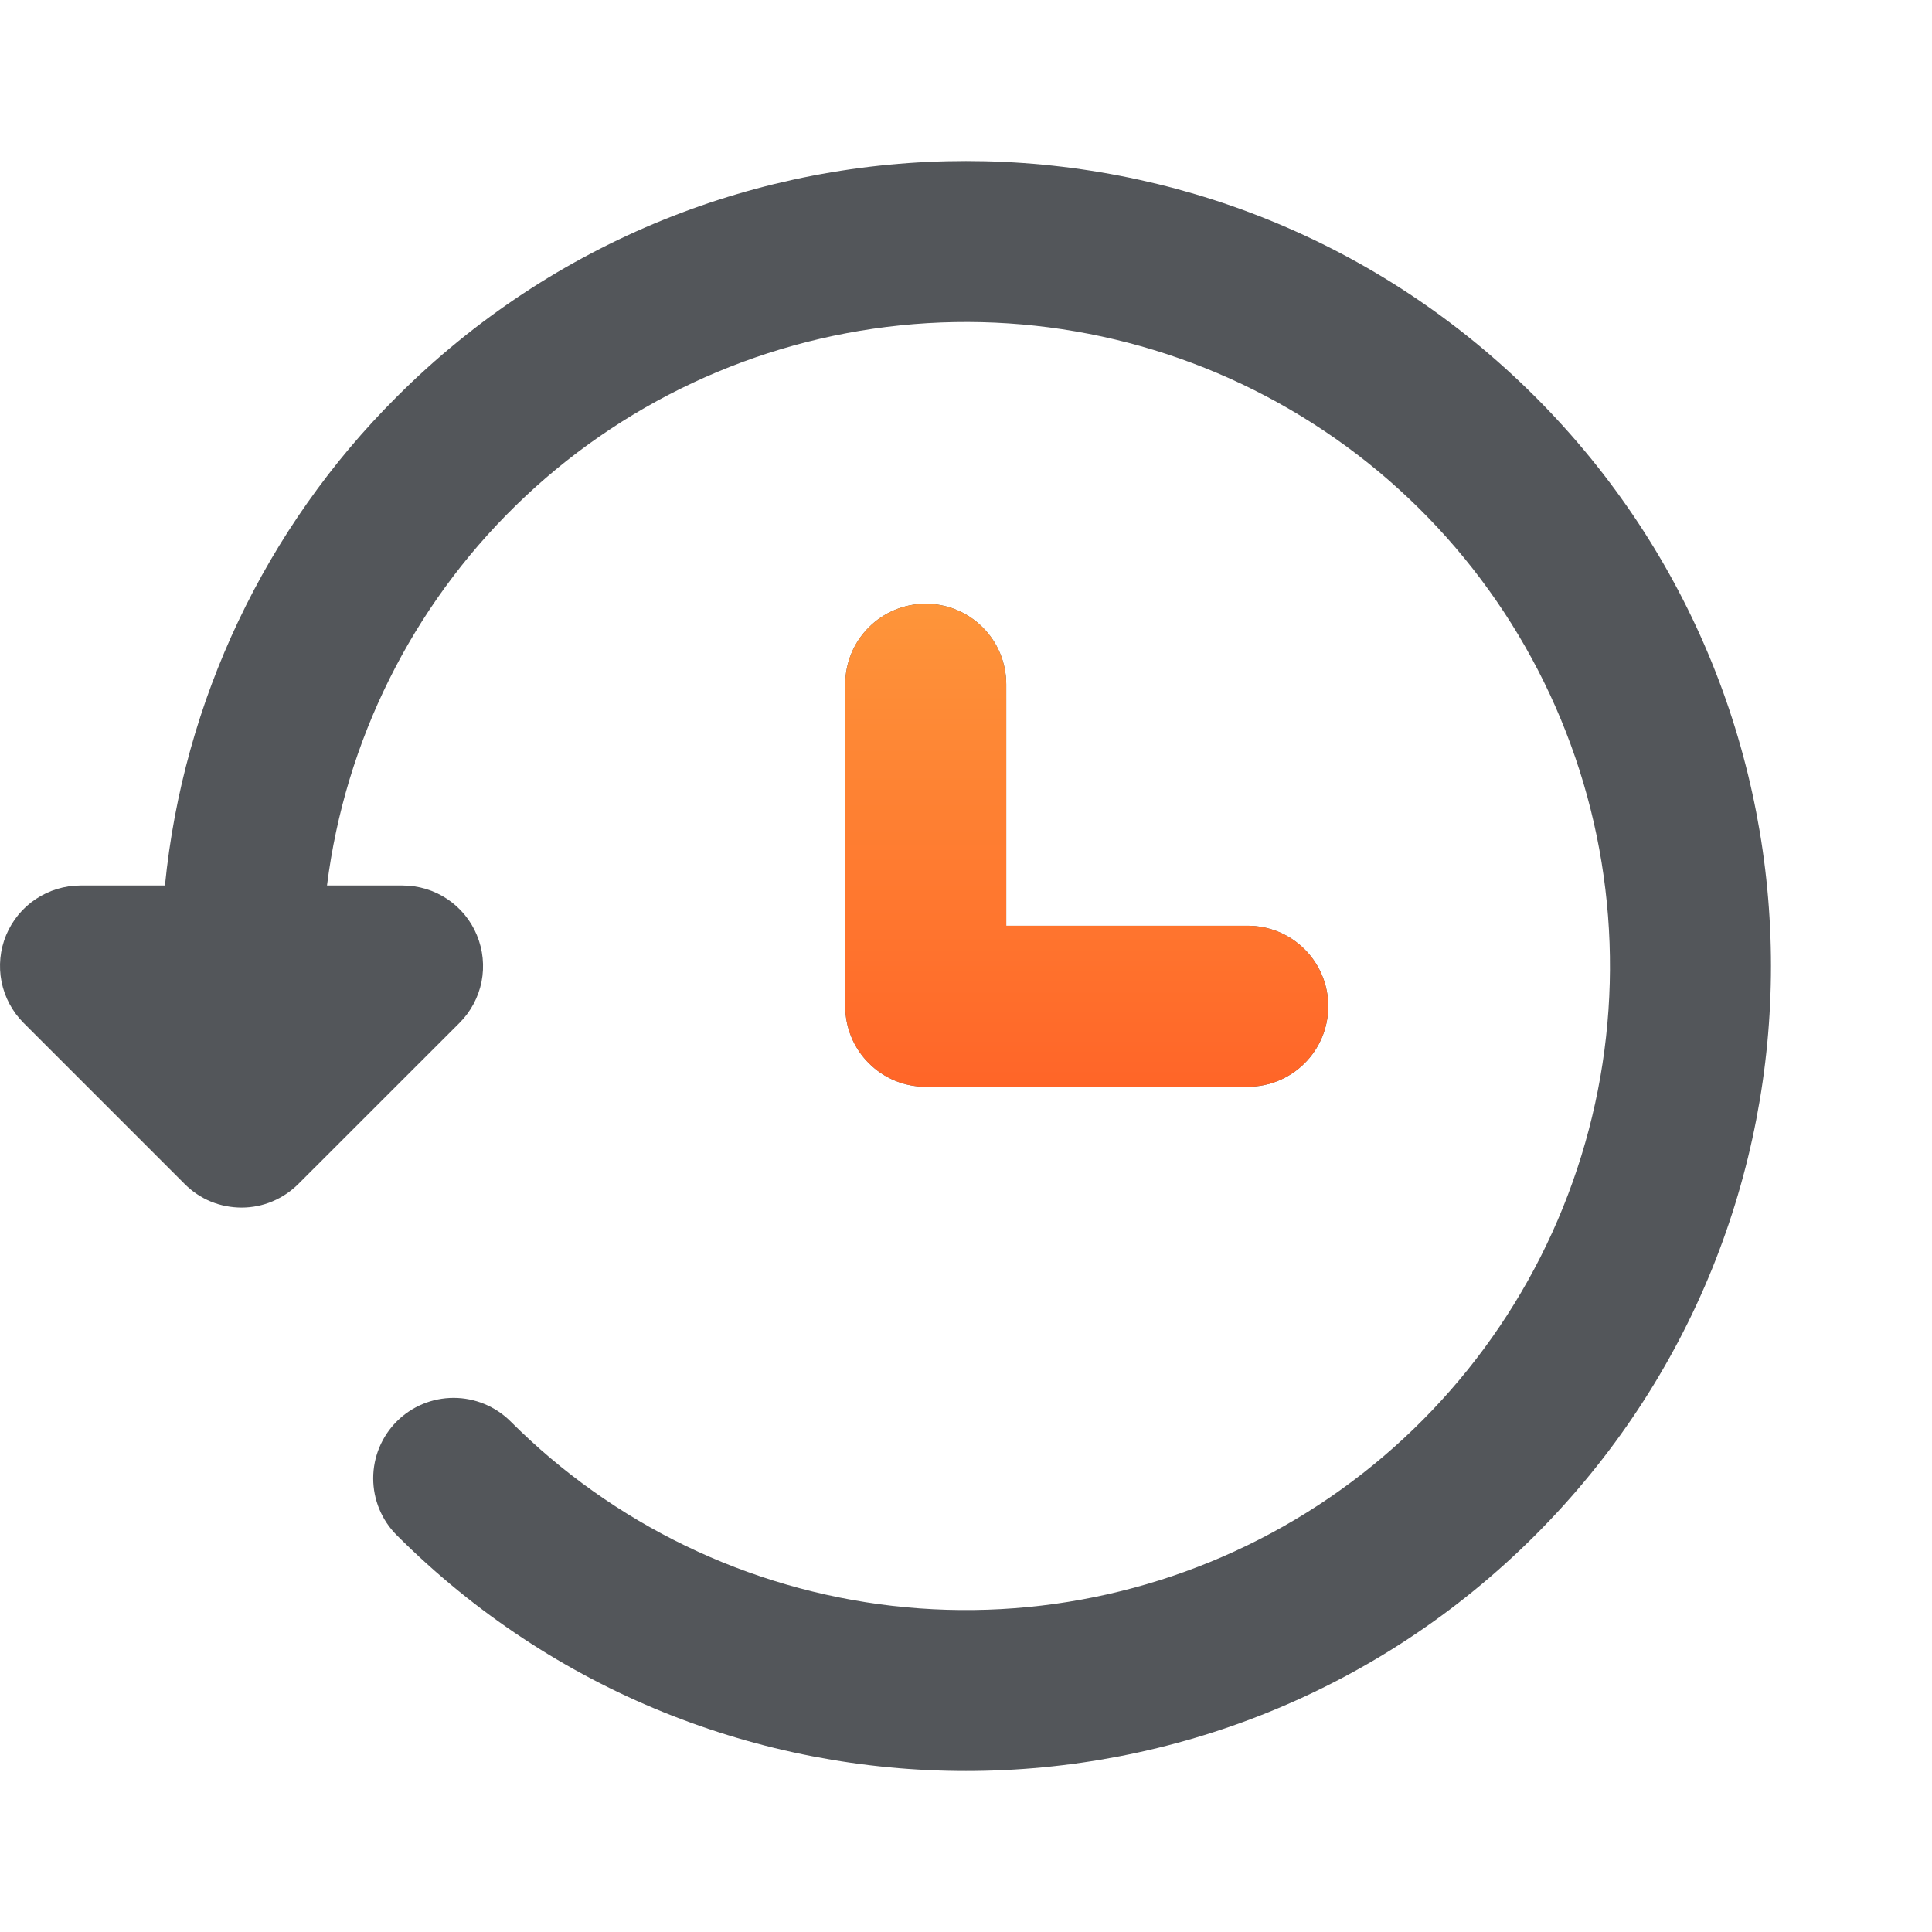
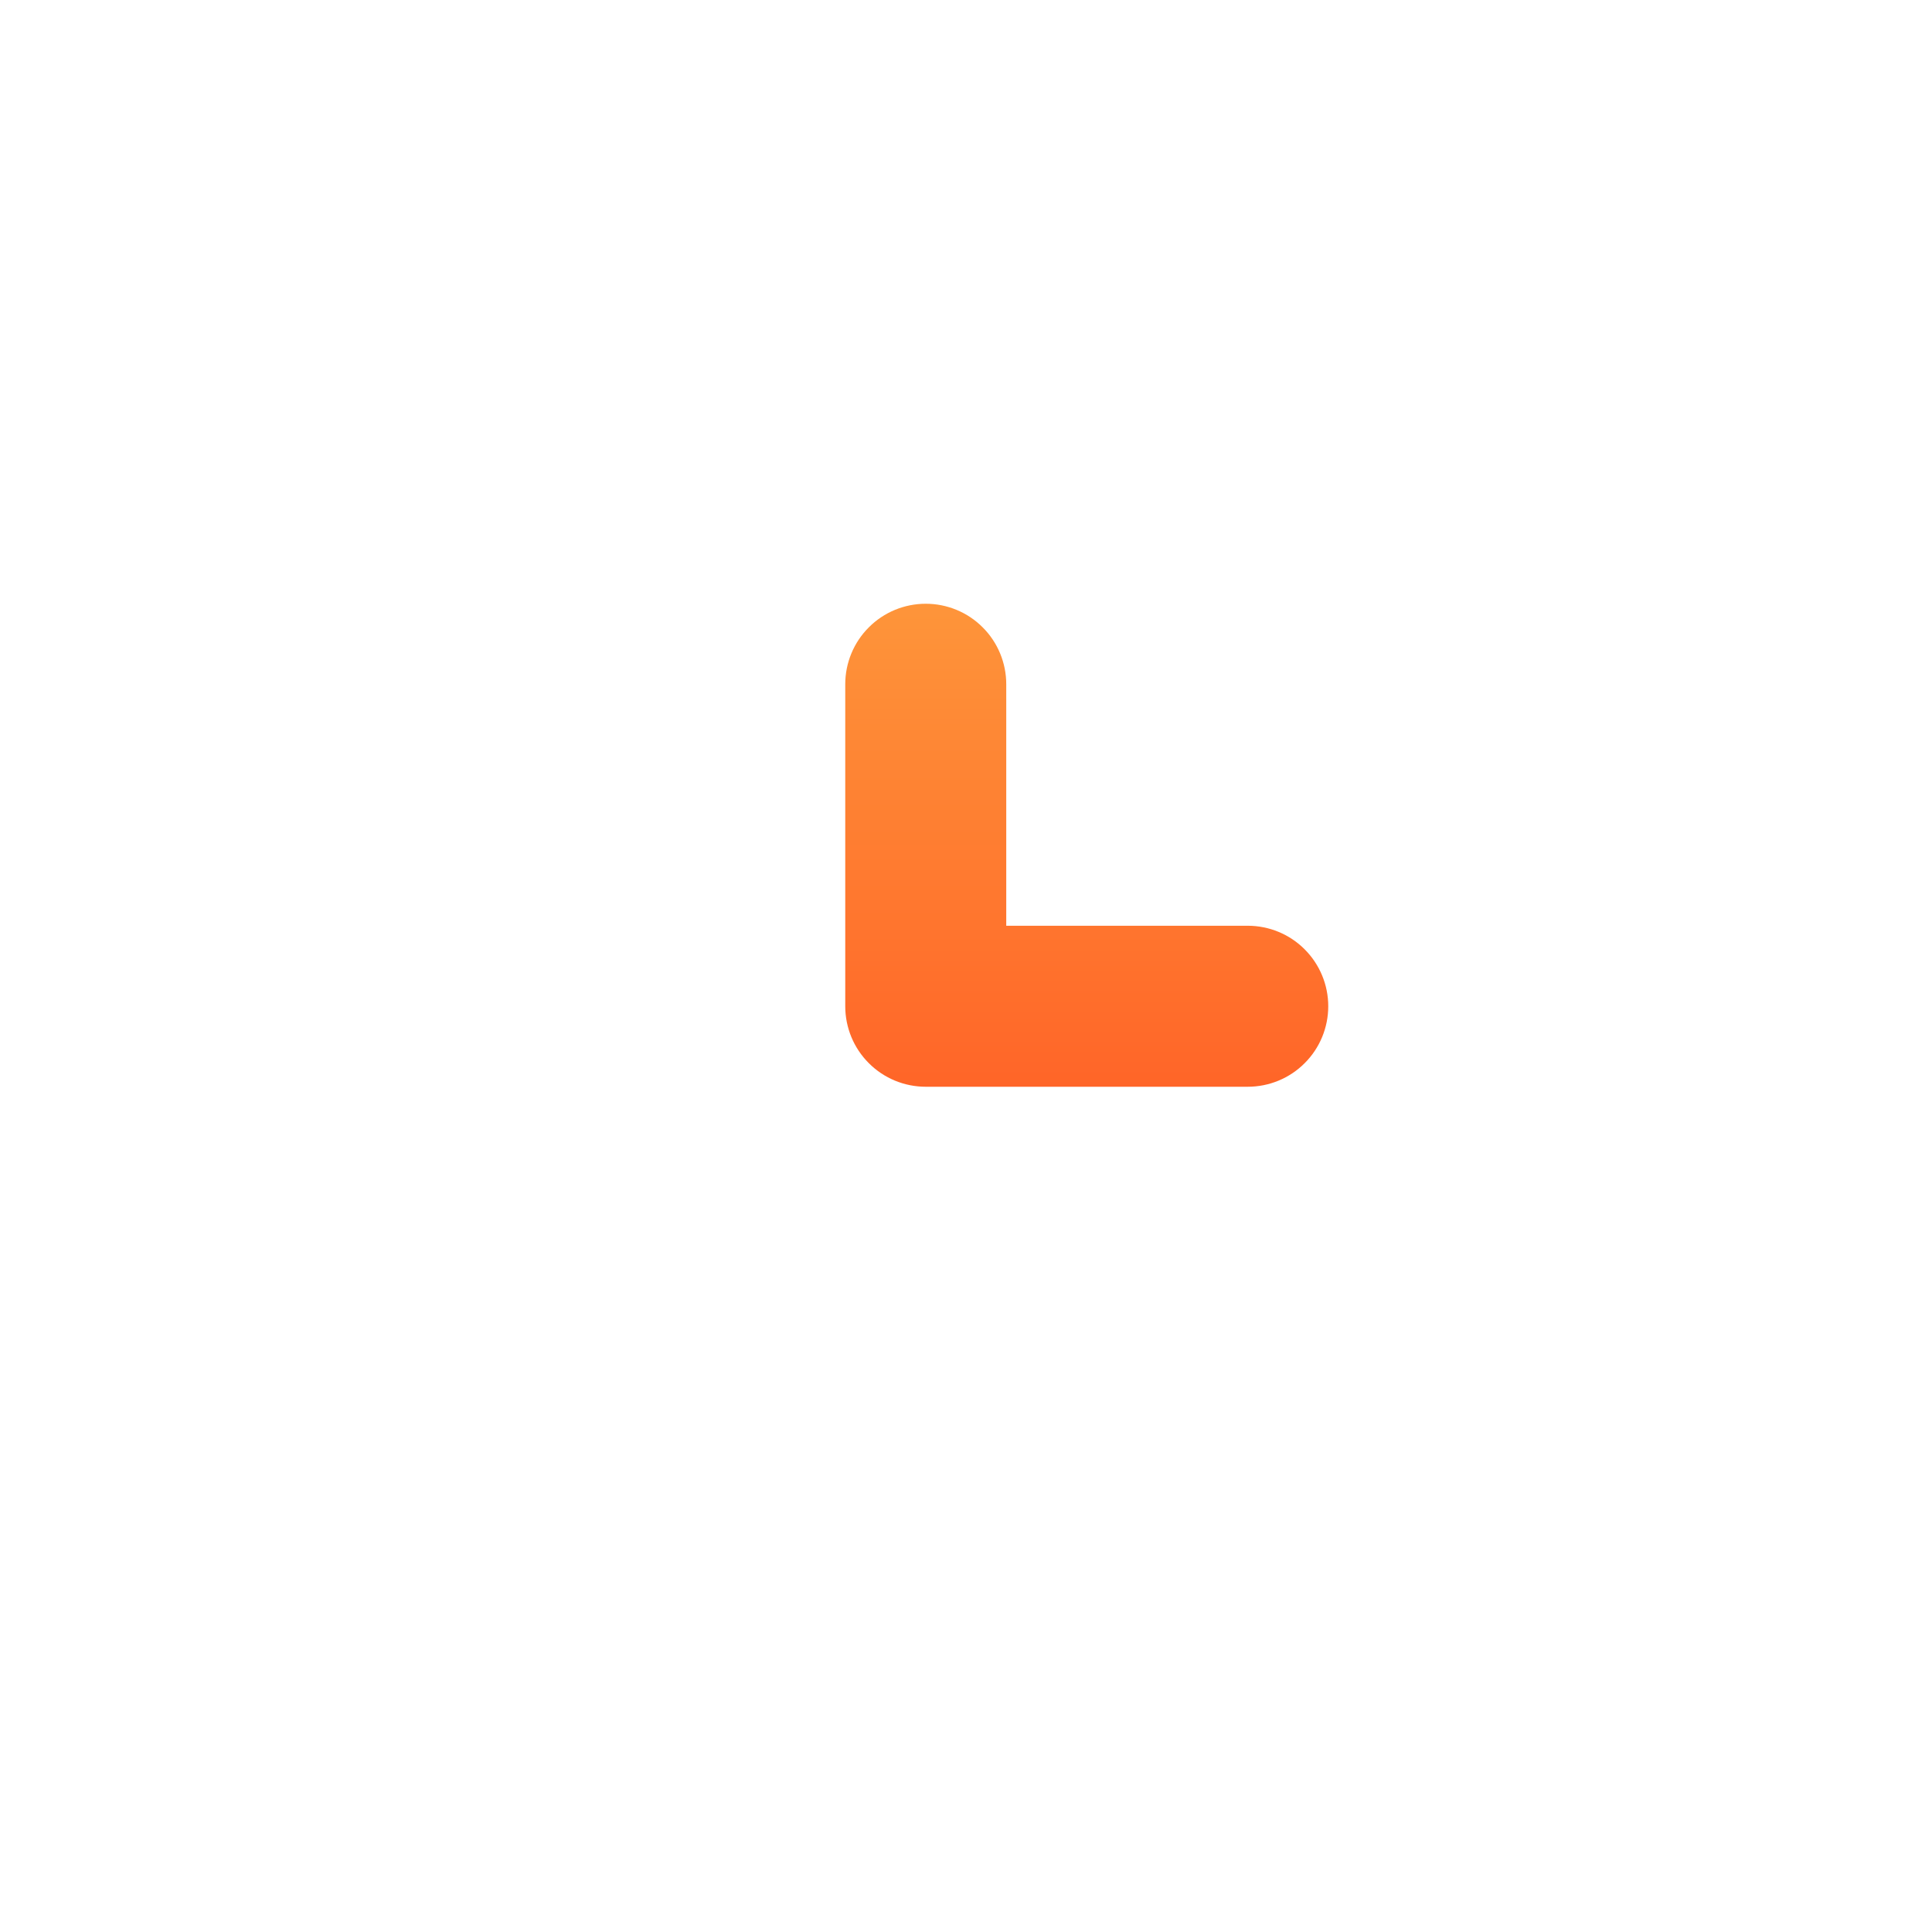
<svg xmlns="http://www.w3.org/2000/svg" width="24" height="24" viewBox="0 0 24 24" fill="none">
-   <path fill-rule="evenodd" clip-rule="evenodd" d="M4.929 17.657C4.741 17.845 4.636 18.099 4.636 18.364C4.636 18.629 4.741 18.884 4.929 19.071C8.834 22.976 15.166 22.976 19.071 19.071C22.976 15.166 22.976 8.834 19.071 4.929C15.166 1.024 8.834 1.024 4.929 4.929C3.295 6.558 2.277 8.704 2.049 11H1C0.802 11 0.609 11.059 0.444 11.169C0.28 11.278 0.152 11.435 0.076 11.617C0 11.8 -0.019 12.001 0.019 12.195C0.058 12.389 0.153 12.567 0.293 12.707L2.293 14.707L2.295 14.709C2.388 14.802 2.498 14.876 2.619 14.926C2.741 14.976 2.871 15.001 3.002 15.001C3.133 15.001 3.263 14.975 3.384 14.924C3.505 14.873 3.615 14.799 3.708 14.706L5.708 12.707C5.848 12.567 5.943 12.389 5.982 12.195C6.02 12.001 6 11.8 5.924 11.617C5.849 11.434 5.72 11.278 5.556 11.168C5.391 11.058 5.198 11 5 11H4.062C4.288 9.206 5.115 7.542 6.408 6.279C7.701 5.015 9.384 4.227 11.182 4.042C12.981 3.857 14.789 4.287 16.311 5.262C17.834 6.236 18.982 7.698 19.568 9.408C20.154 11.119 20.143 12.977 19.537 14.68C18.932 16.384 17.767 17.832 16.233 18.789C14.699 19.745 12.886 20.154 11.09 19.949C9.294 19.743 7.62 18.936 6.342 17.657C6.154 17.47 5.9 17.365 5.635 17.365C5.37 17.365 5.116 17.47 4.929 17.657ZM10.5 8.5C10.5 8.235 10.605 7.98 10.793 7.793C10.98 7.605 11.235 7.5 11.5 7.5C11.765 7.5 12.02 7.605 12.207 7.793C12.395 7.98 12.5 8.235 12.5 8.5V11.5H15.5C15.765 11.5 16.02 11.605 16.207 11.793C16.395 11.98 16.5 12.235 16.5 12.5C16.5 12.765 16.395 13.02 16.207 13.207C16.02 13.395 15.765 13.5 15.5 13.5H11.5C11.235 13.5 10.98 13.395 10.793 13.207C10.605 13.02 10.5 12.765 10.5 12.5V8.5Z" fill="#53565A" />
  <path fill-rule="evenodd" clip-rule="evenodd" d="M10.5 8.5C10.5 8.235 10.605 7.98 10.793 7.793C10.98 7.605 11.235 7.5 11.5 7.5C11.765 7.5 12.02 7.605 12.207 7.793C12.395 7.98 12.5 8.235 12.5 8.5V11.5H15.5C15.765 11.5 16.02 11.605 16.207 11.793C16.395 11.981 16.5 12.235 16.5 12.5C16.5 12.765 16.395 13.02 16.207 13.207C16.02 13.395 15.765 13.5 15.5 13.5H11.5C11.235 13.5 10.98 13.395 10.793 13.207C10.605 13.02 10.5 12.765 10.5 12.5V8.5Z" fill="url(#paint0_linear_309_10341)" />
  <defs>
    <linearGradient id="paint0_linear_309_10341" x1="13.5" y1="7.5" x2="13.5" y2="13.5" gradientUnits="userSpaceOnUse">
      <stop stop-color="#FE953A" />
      <stop offset="1" stop-color="#FF6528" />
    </linearGradient>
  </defs>
</svg>